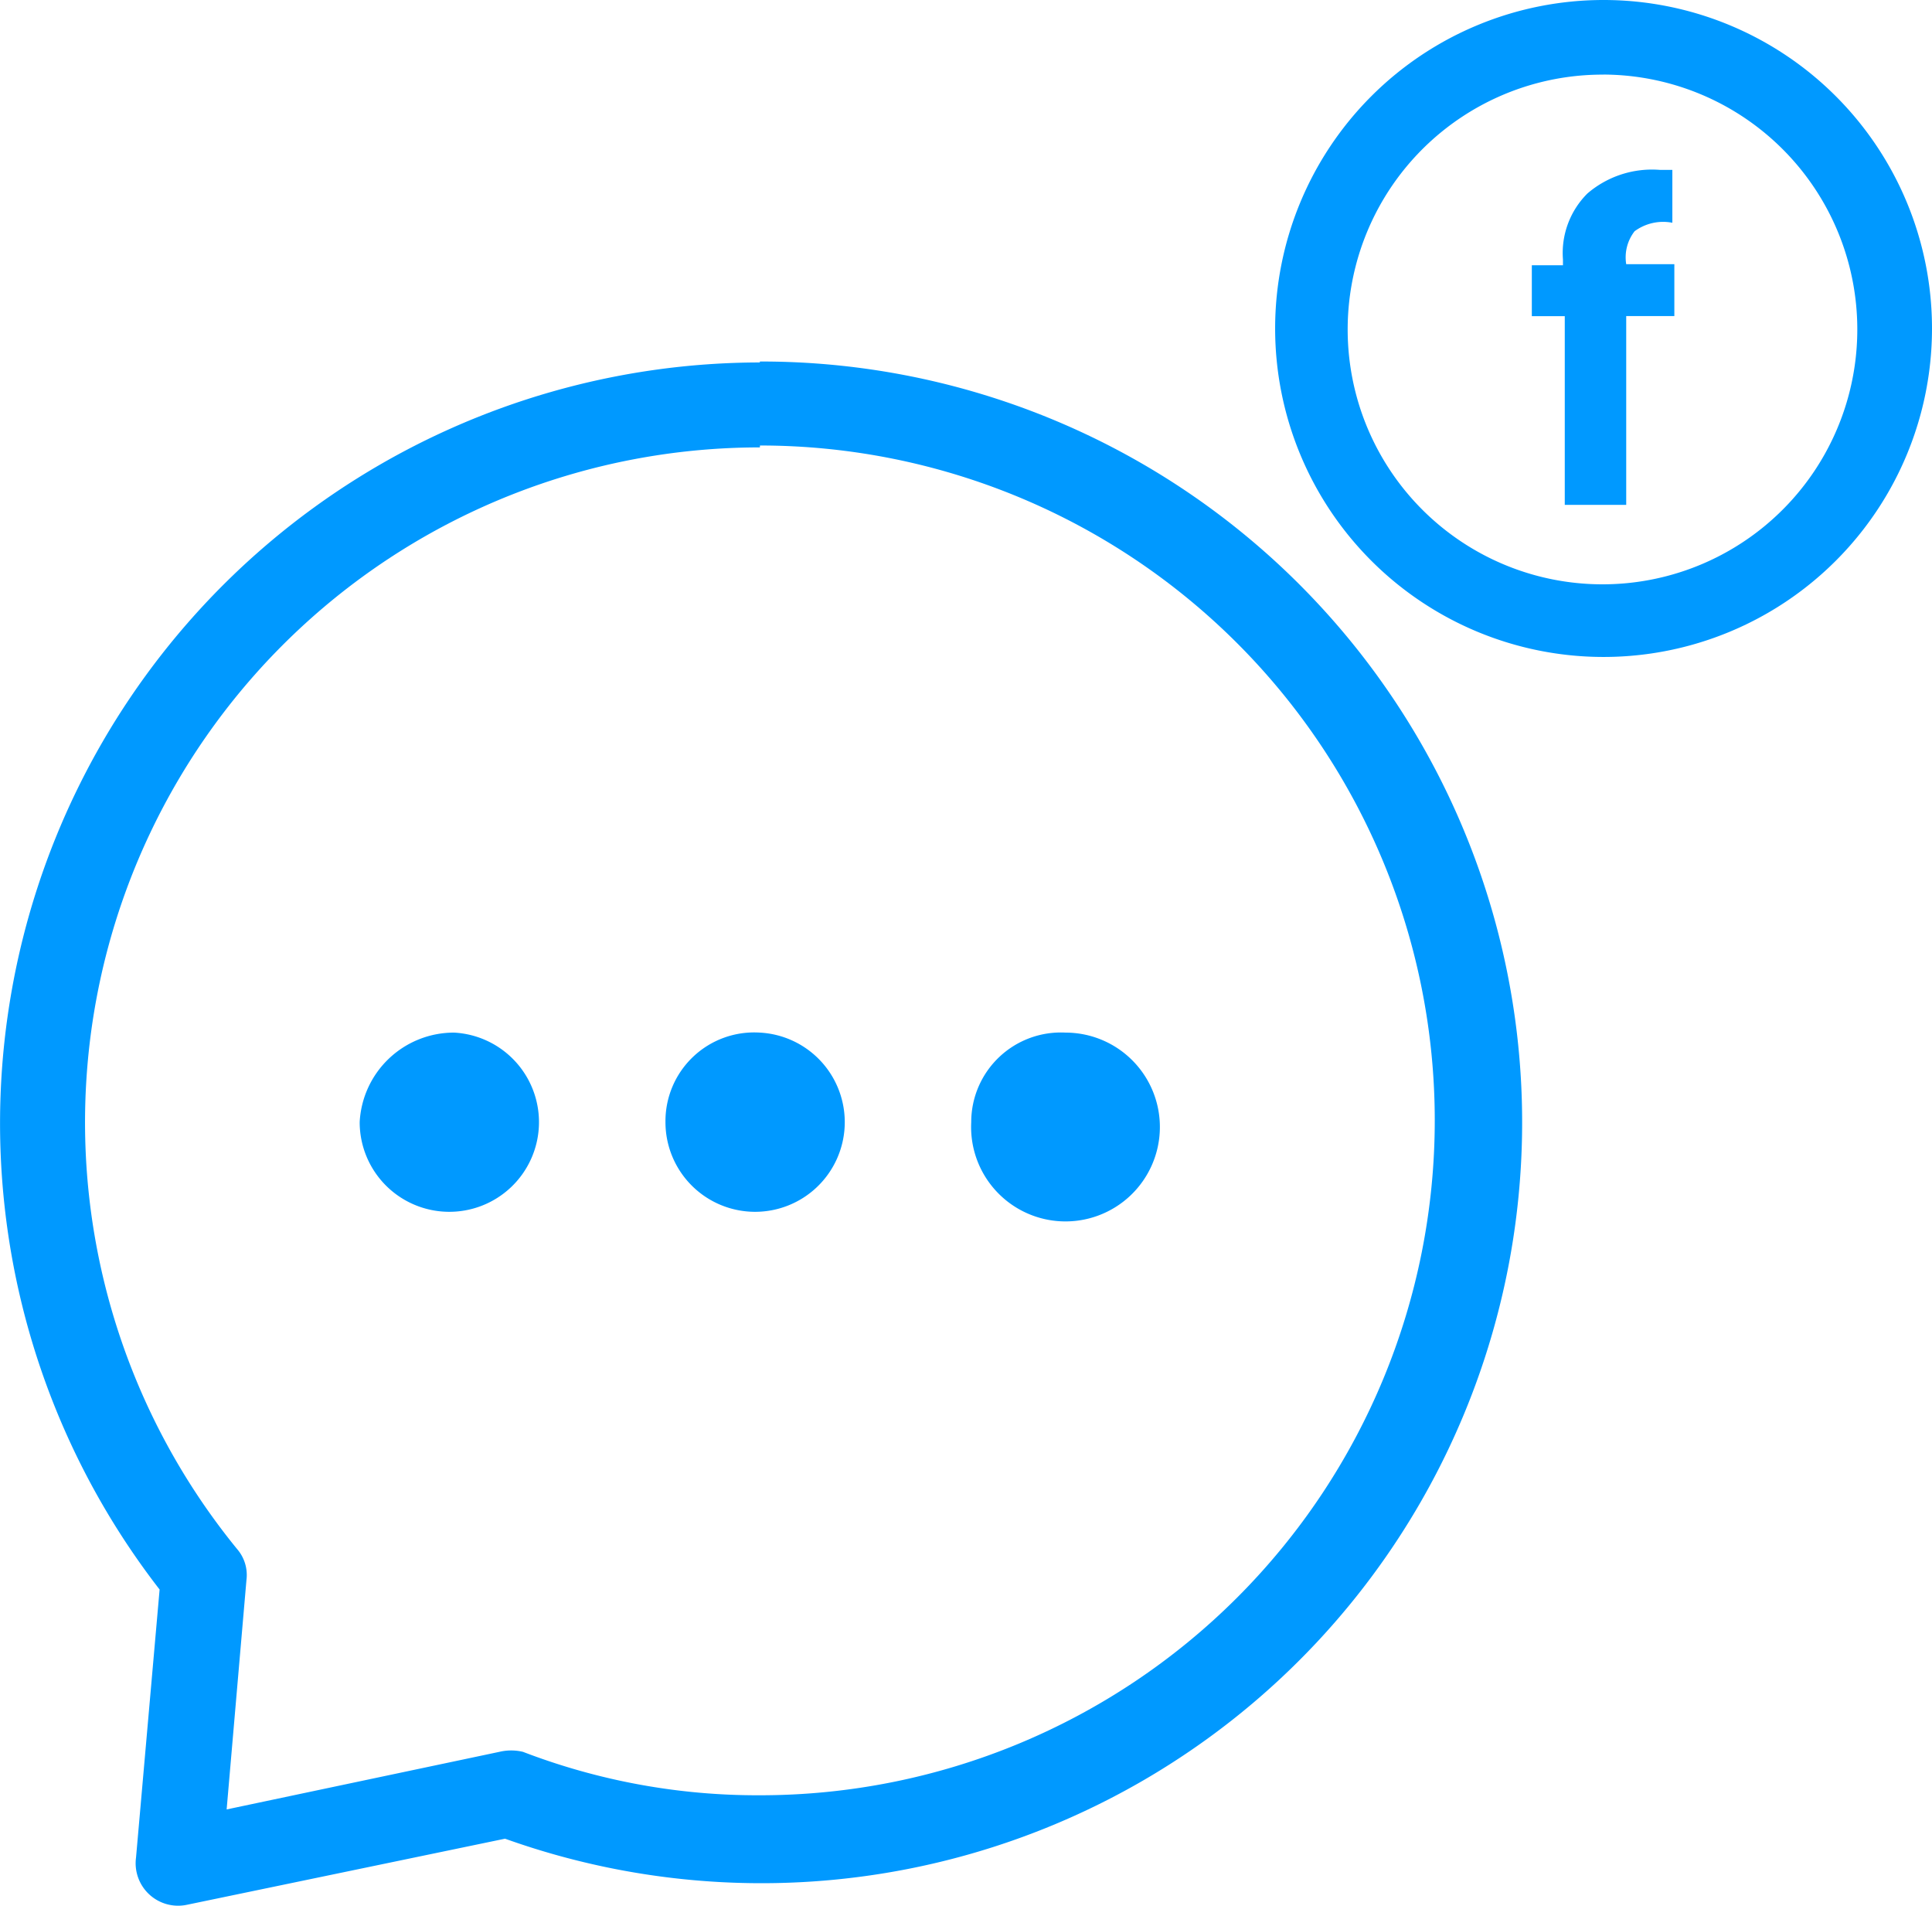
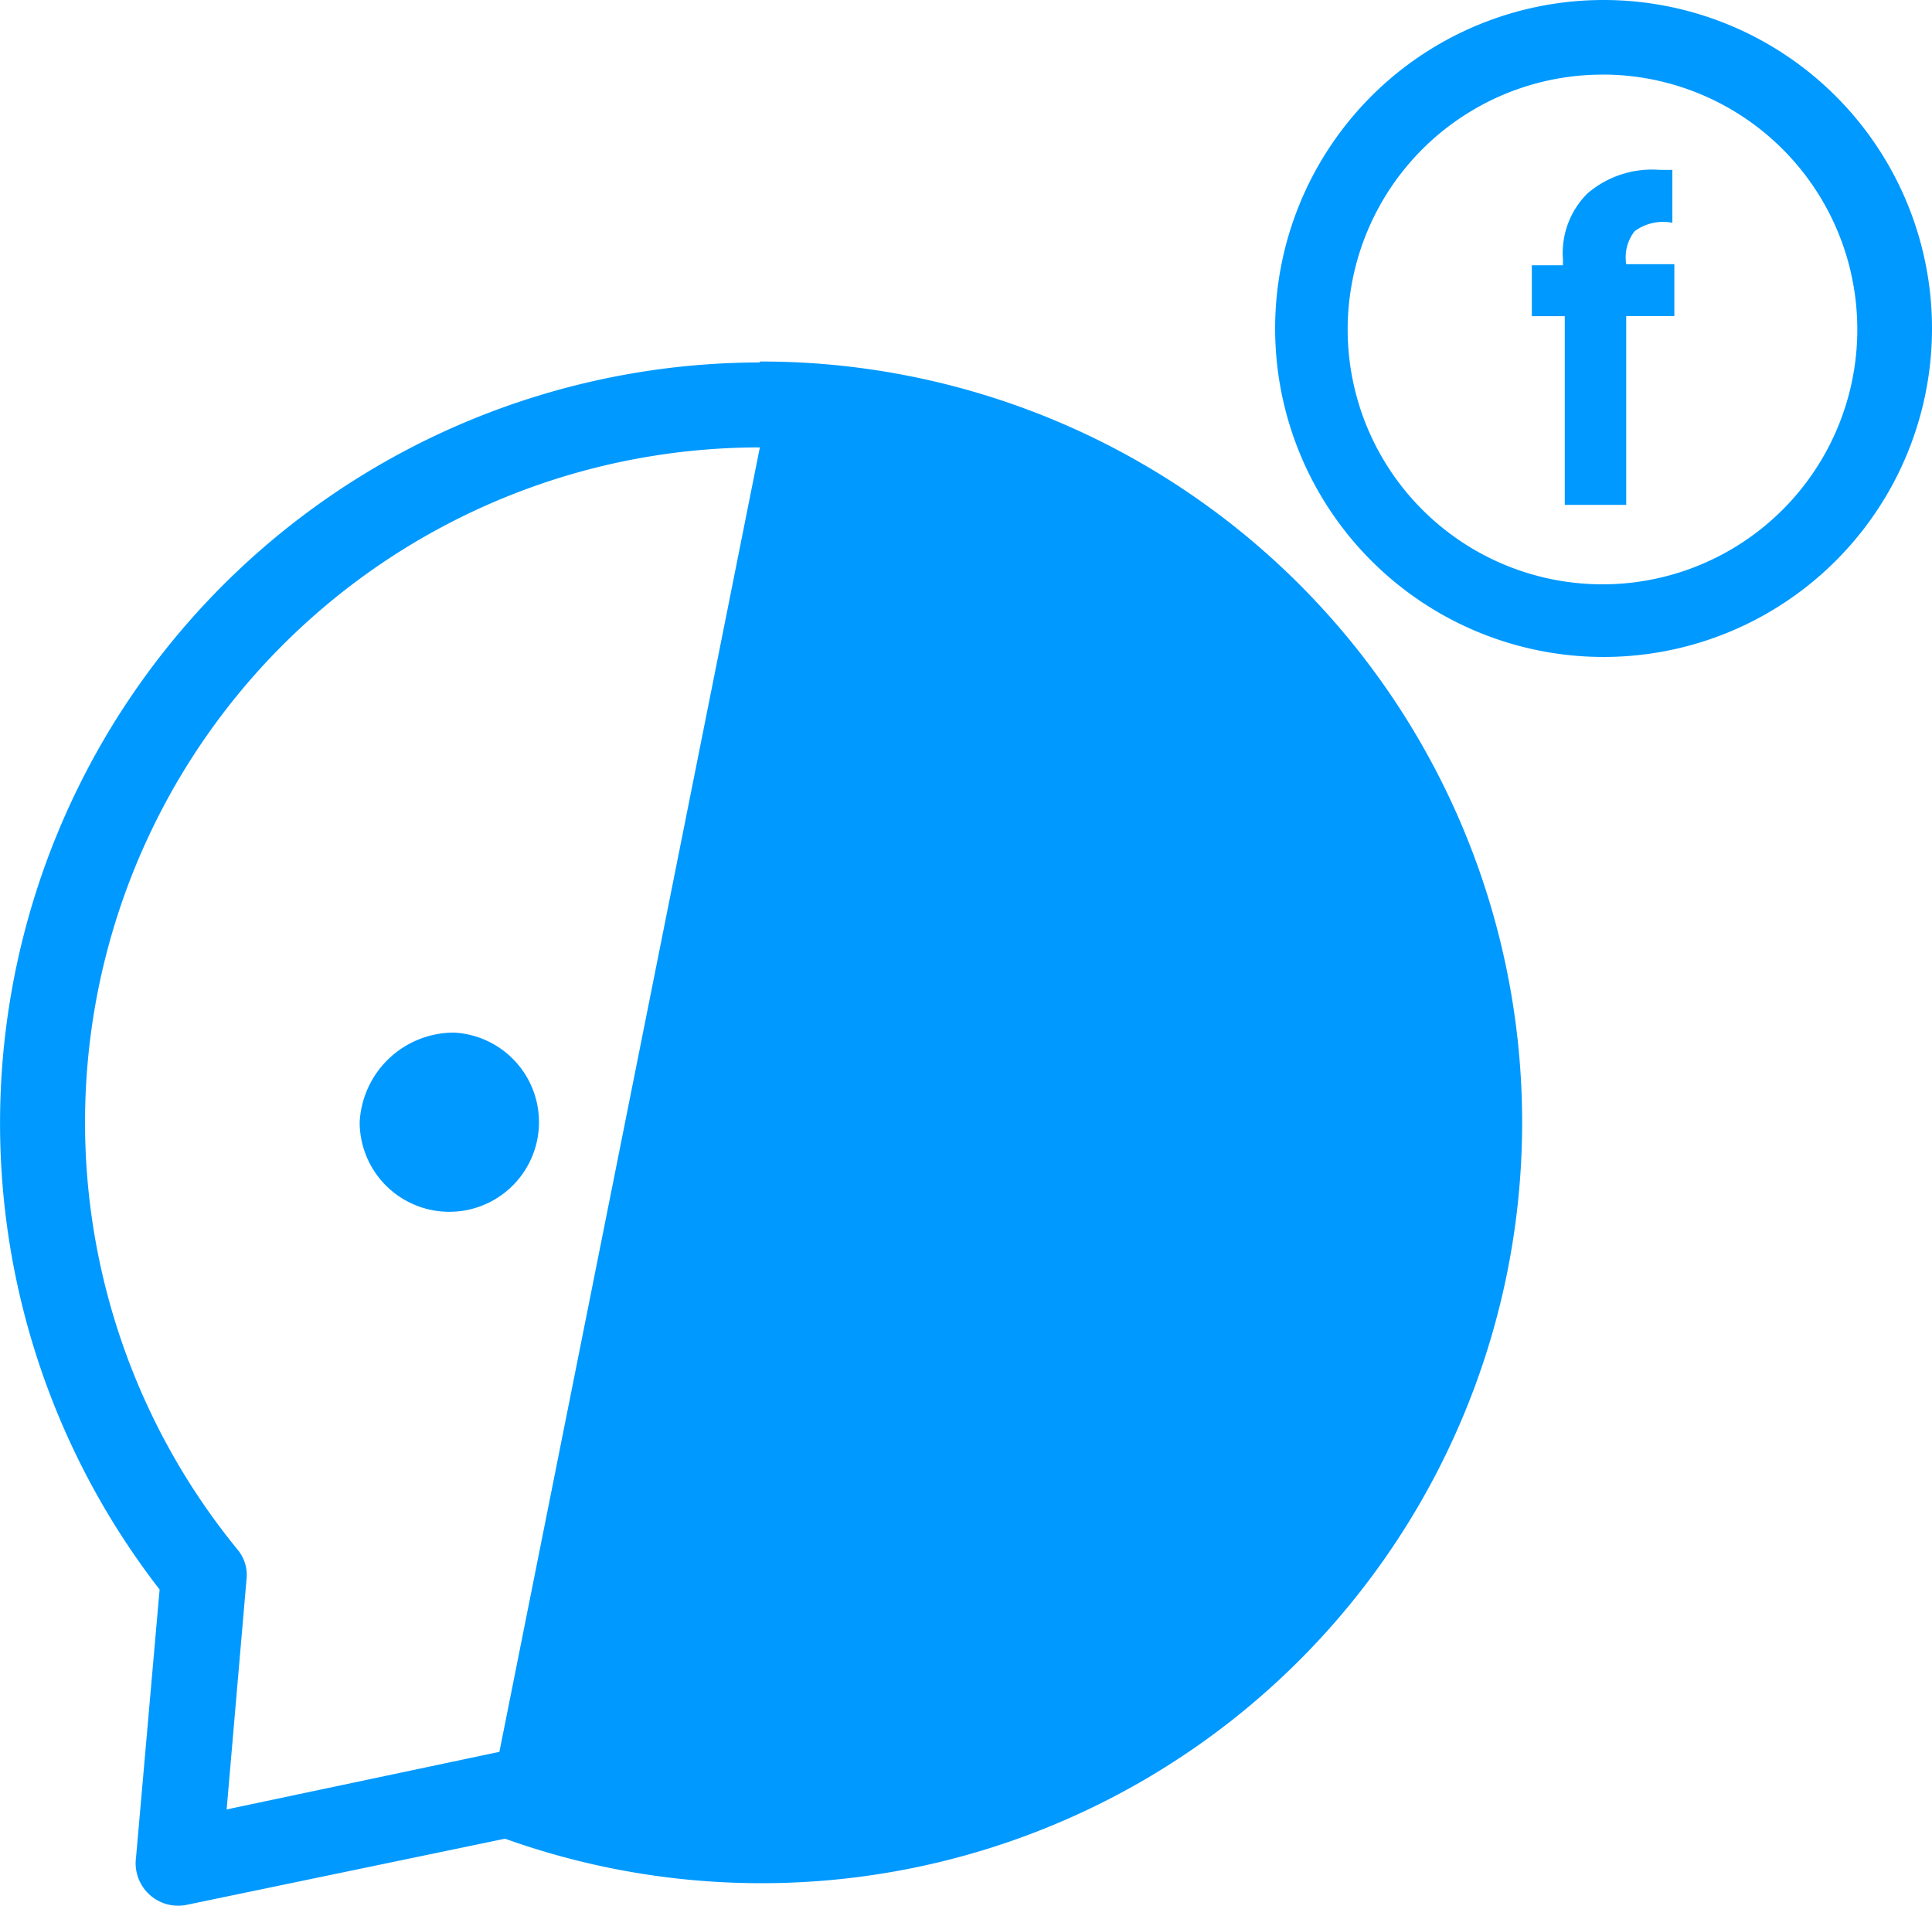
<svg xmlns="http://www.w3.org/2000/svg" width="66.031" height="65.123" viewBox="0 0 66.031 65.123">
  <g transform="translate(-3.769 -3.9)">
-     <path d="M29.739,7.73A26,26,0,1,1,21.03,58.209L10.16,60.467a1.451,1.451,0,0,1-1.742-1.613l.806-9.16A26,26,0,0,1,29.739,7.762Zm0,2.935A23.062,23.062,0,0,0,11.869,48.307a1.355,1.355,0,0,1,.323,1.064l-.677,7.838,9.322-1.968a1.742,1.742,0,0,1,.806,0,22.353,22.353,0,0,0,8.1,1.484,23.062,23.062,0,1,0,0-46.125Z" transform="translate(0 8.524)" fill="#09f" />
+     <path d="M29.739,7.73A26,26,0,1,1,21.03,58.209L10.16,60.467a1.451,1.451,0,0,1-1.742-1.613l.806-9.16A26,26,0,0,1,29.739,7.762Zm0,2.935A23.062,23.062,0,0,0,11.869,48.307a1.355,1.355,0,0,1,.323,1.064l-.677,7.838,9.322-1.968Z" transform="translate(0 8.524)" fill="#09f" />
    <path d="M10.806,14.84A3.064,3.064,0,1,1,7.58,17.9,3.226,3.226,0,0,1,10.806,14.84Z" transform="translate(8.482 24.347)" fill="#09f" fill-rule="evenodd" />
-     <path d="M14.046,14.844a3.064,3.064,0,1,1-3.226,3.064,3.032,3.032,0,0,1,3.226-3.064Z" transform="translate(15.693 24.343)" fill="#09f" fill-rule="evenodd" />
    <path d="M17.288,14.843a3.226,3.226,0,1,1-3.226,3.064,3.064,3.064,0,0,1,3.226-3.064Z" transform="translate(22.901 24.344)" fill="#09f" fill-rule="evenodd" />
    <path d="M28.5,26.35A11.225,11.225,0,1,1,39.73,15.125,11.225,11.225,0,0,1,28.5,26.35Zm0-19.9a8.709,8.709,0,1,0,8.677,8.677A8.709,8.709,0,0,0,28.5,6.448Z" transform="translate(30.07 0)" fill="#09f" />
    <path d="M23.516,7.8a1.451,1.451,0,0,0-.29,1.129h1.645v1.774H23.226v6.451h-2.1V10.707H20V8.966h1.064V8.772A2.871,2.871,0,0,1,21.9,6.514a3.387,3.387,0,0,1,2.484-.806h.419V7.514a1.645,1.645,0,0,0-1.29.29Z" transform="translate(36.123 3.998)" fill="#09f" />
  </g>
</svg>